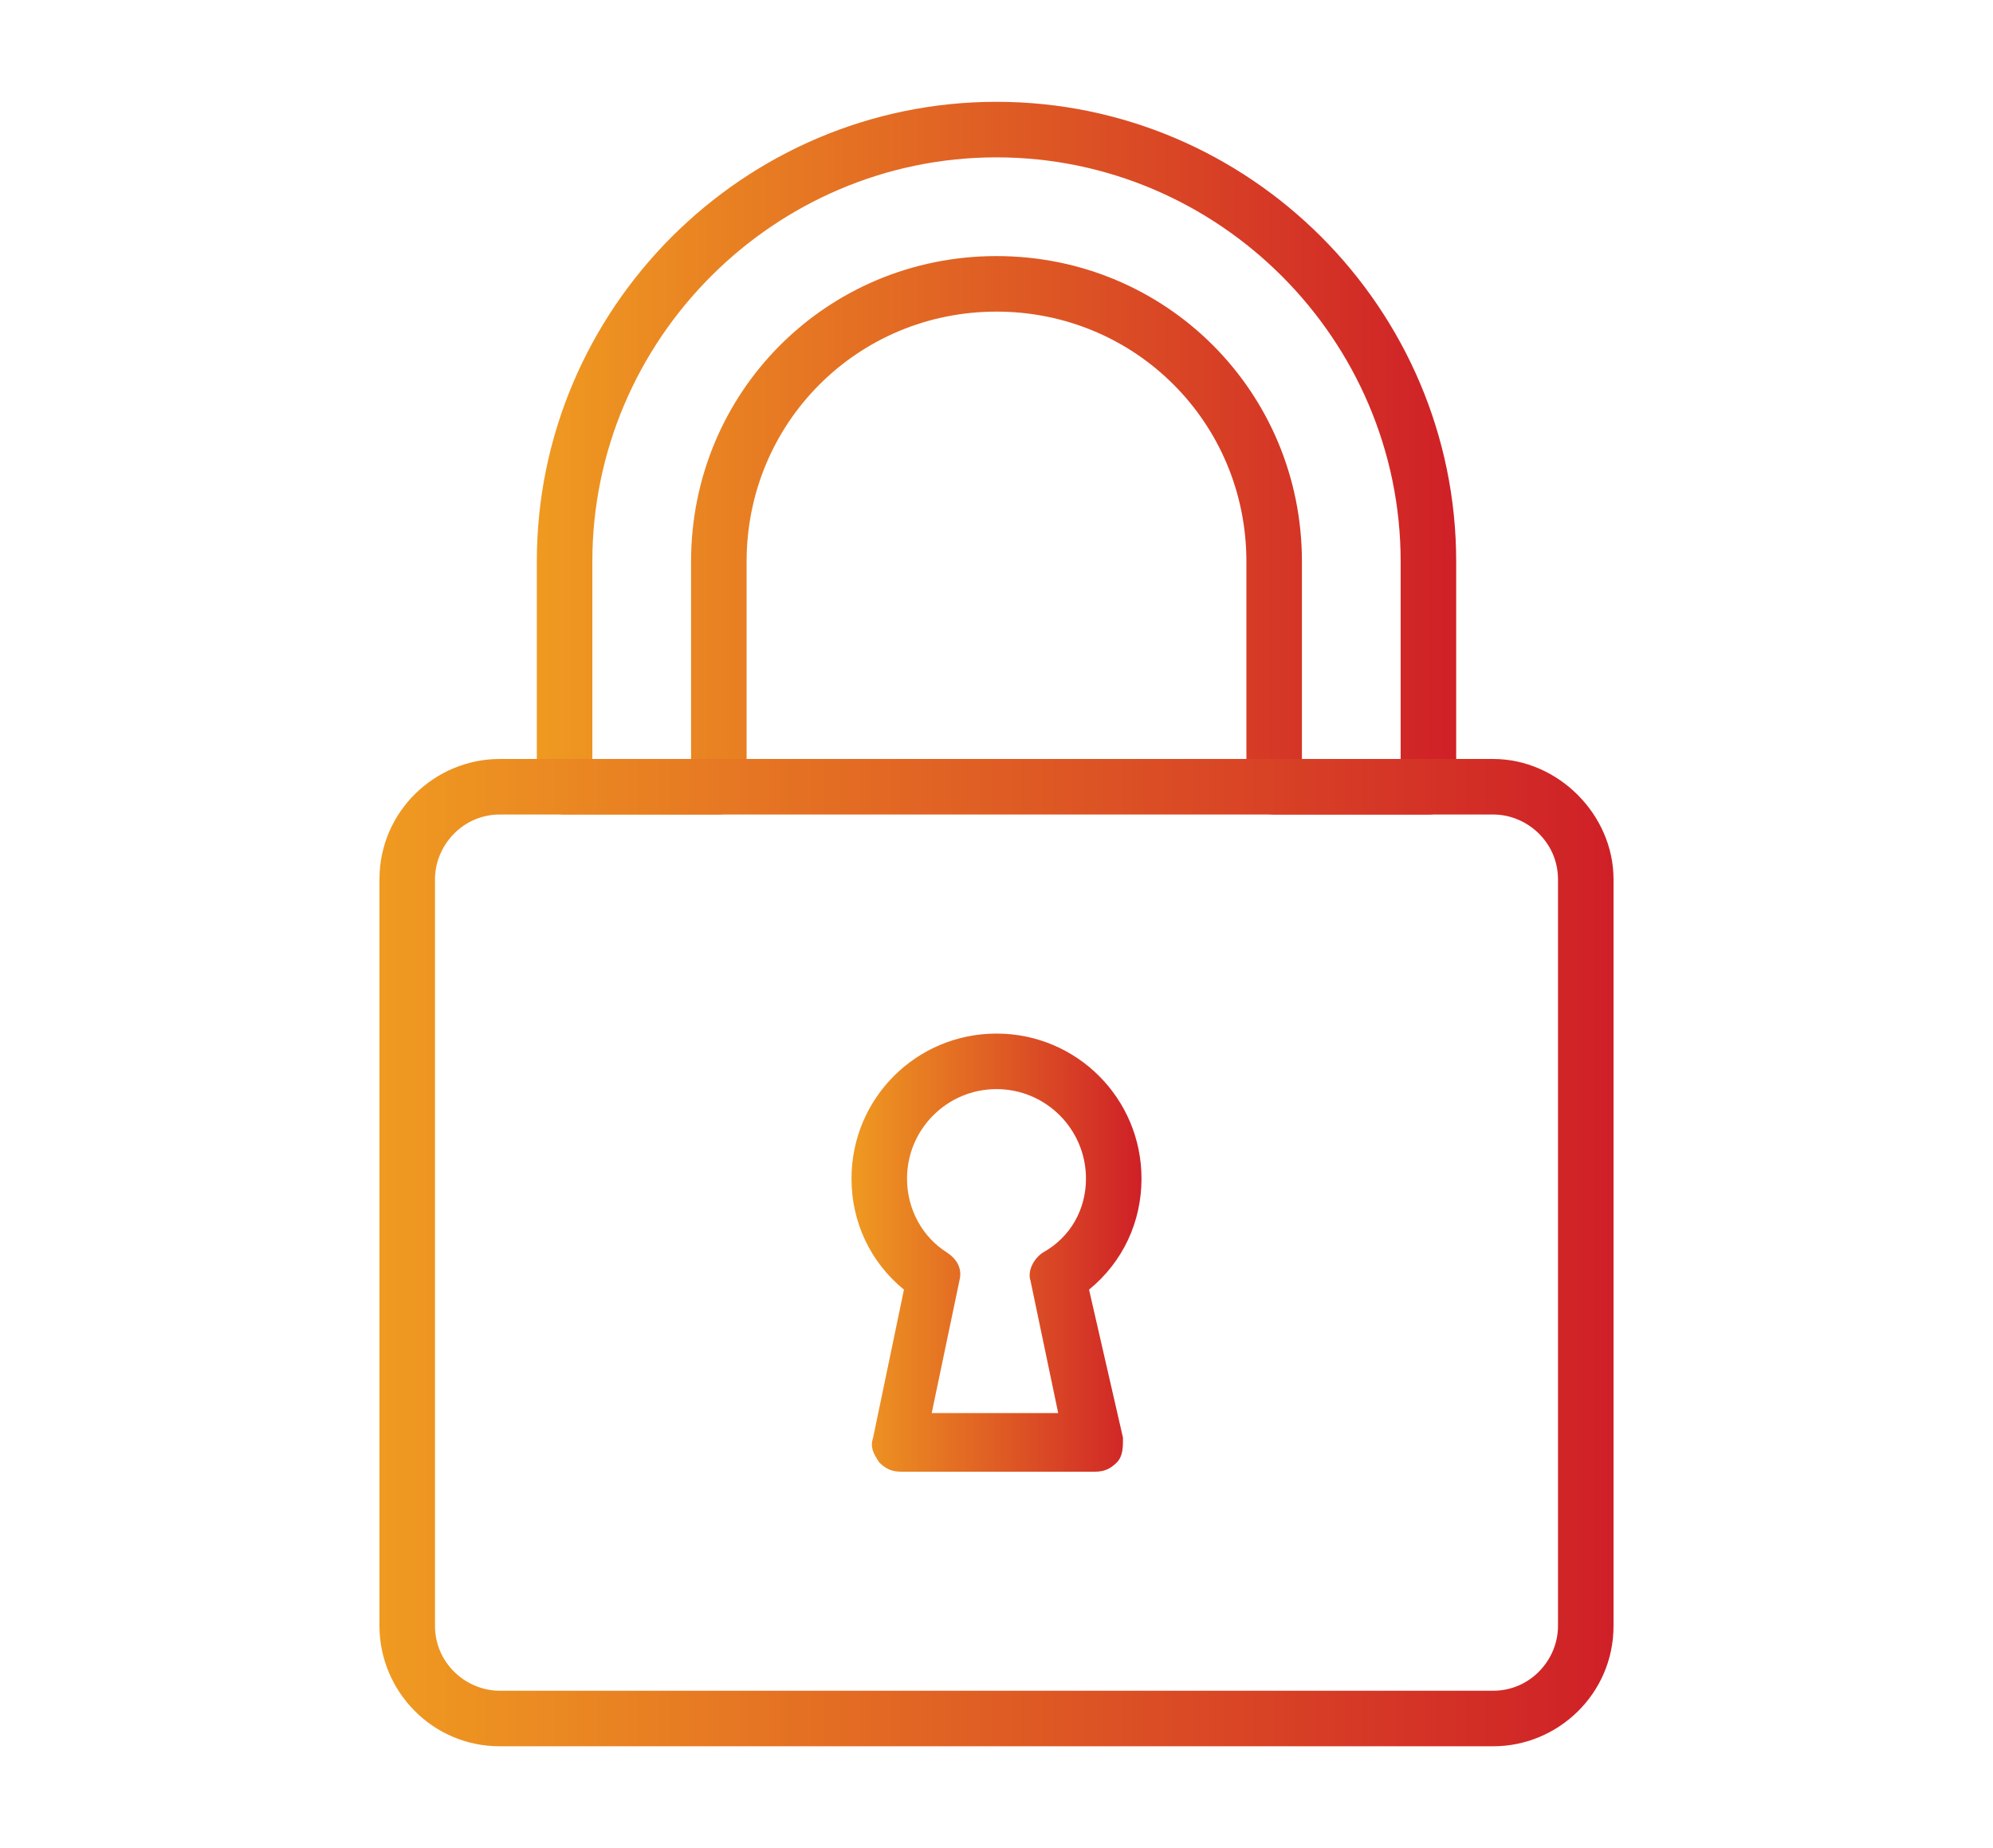
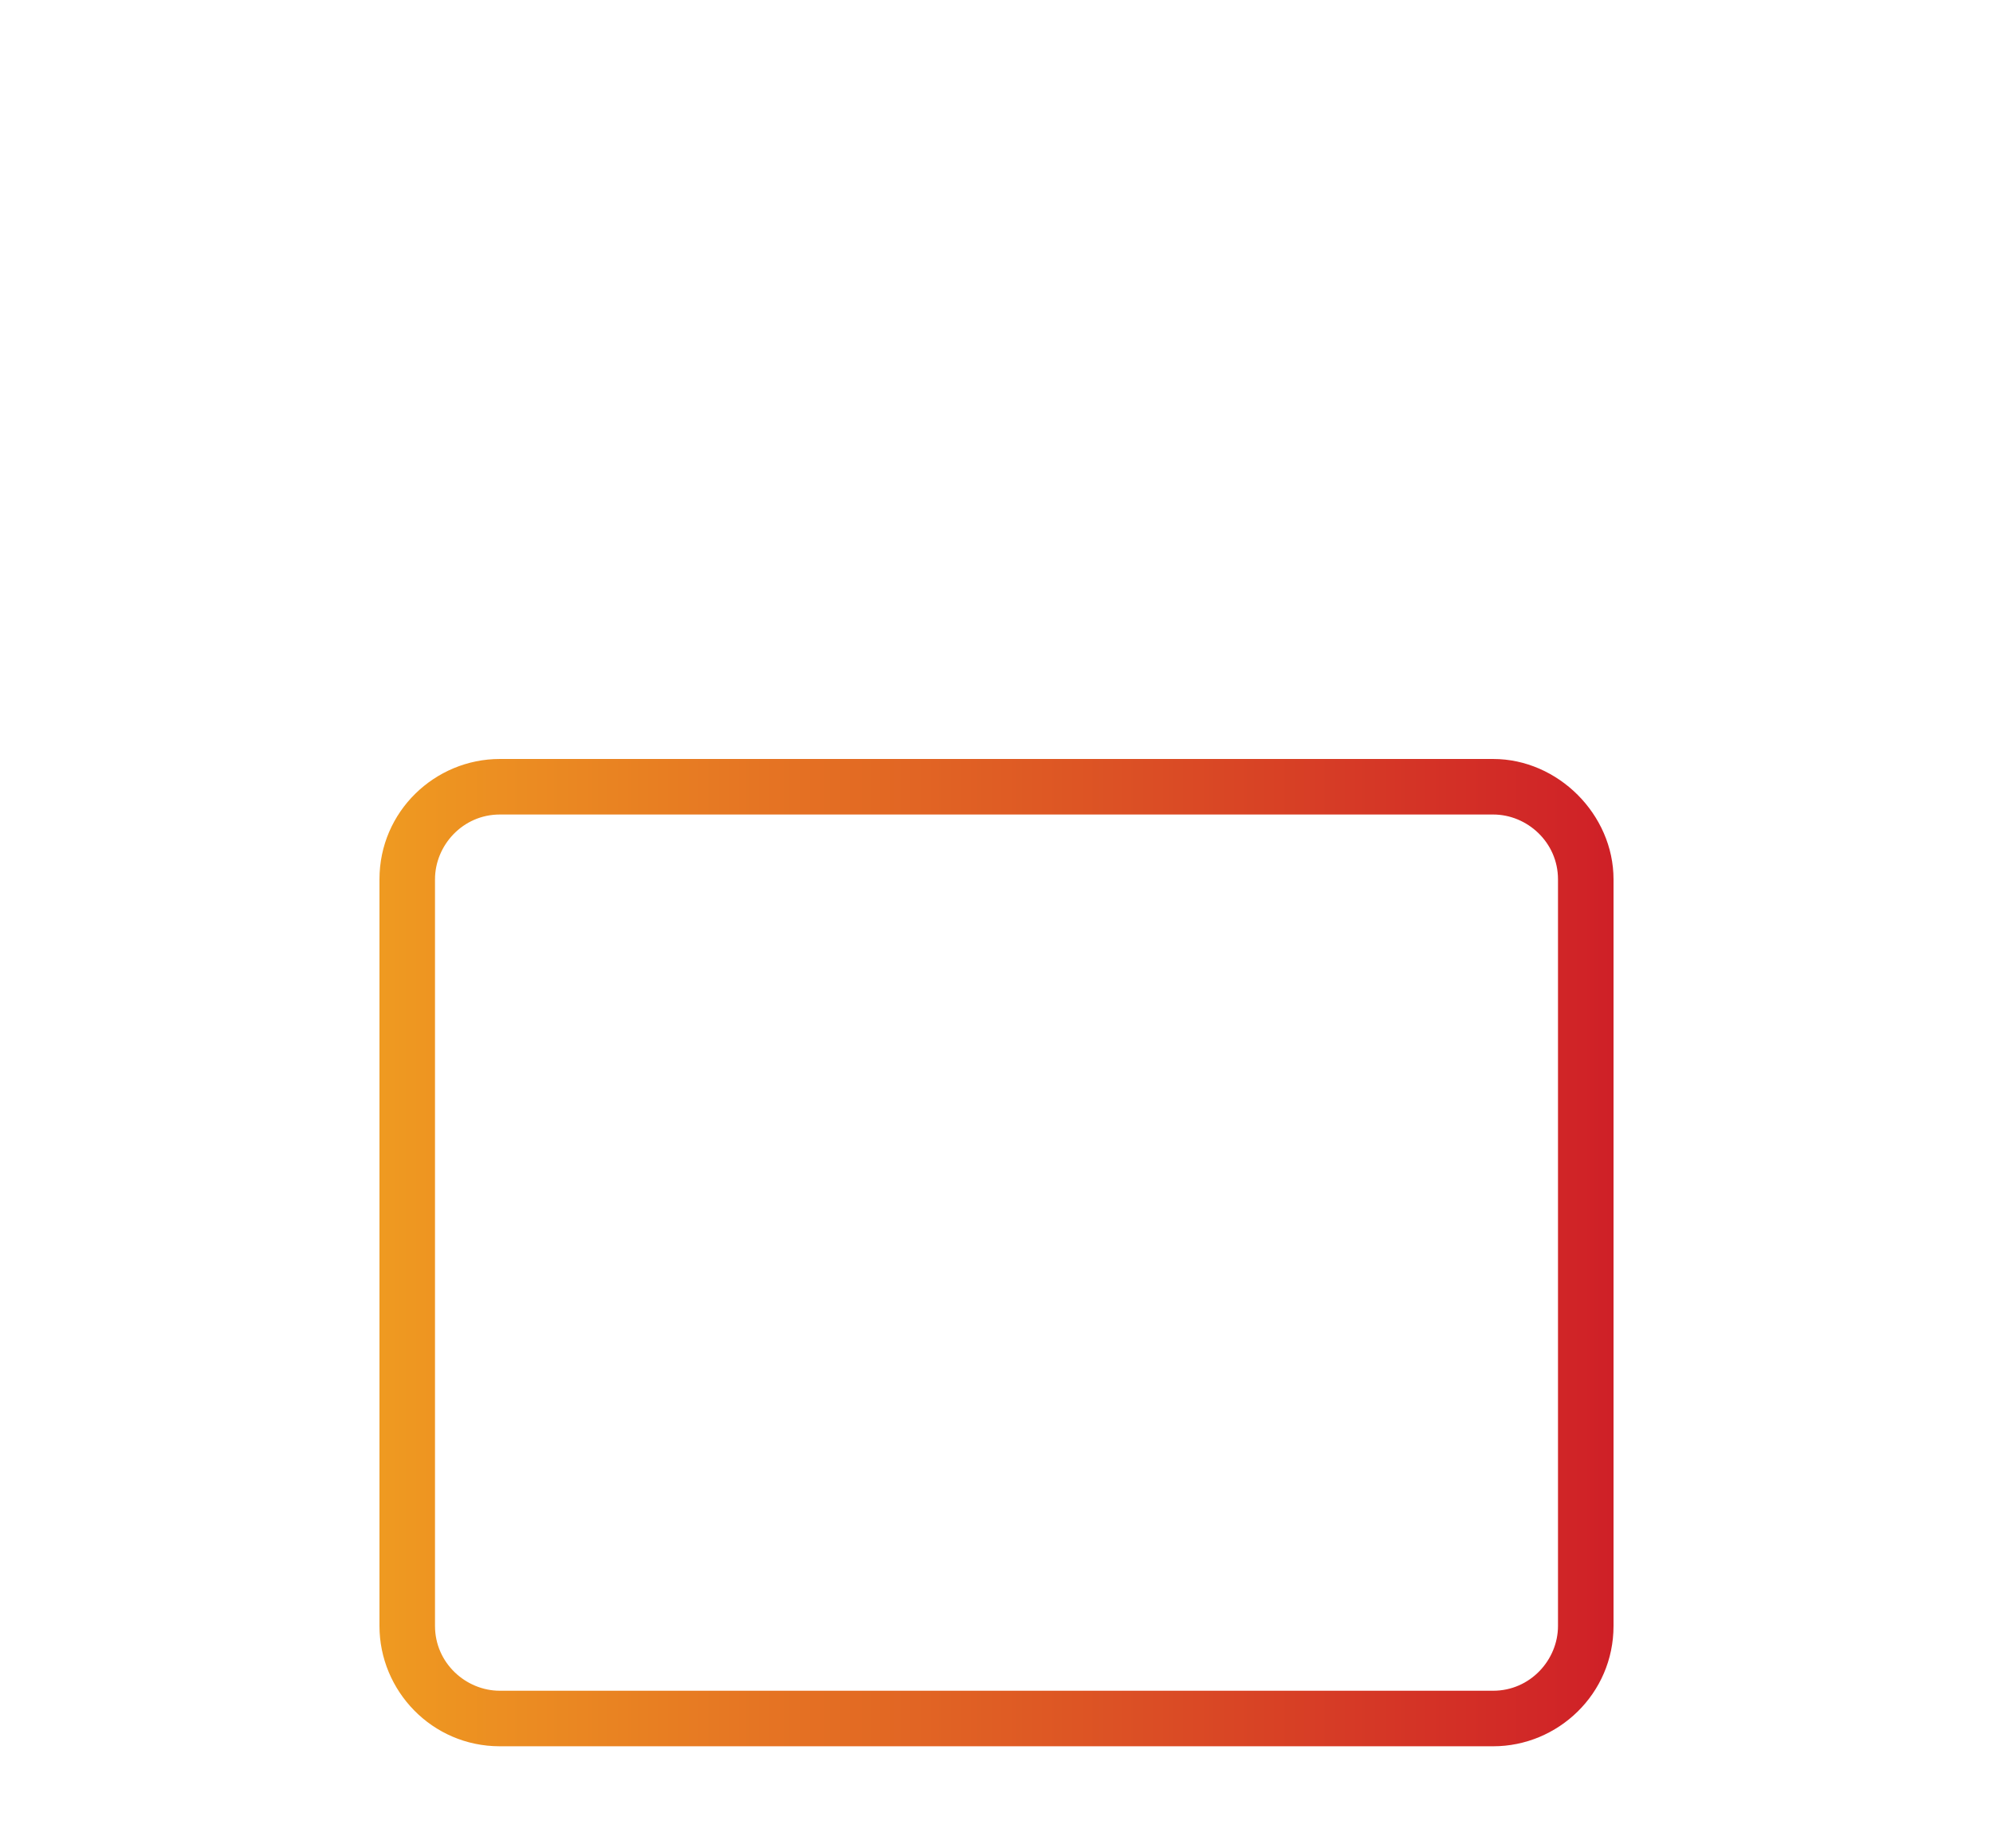
<svg xmlns="http://www.w3.org/2000/svg" id="Layer_1" x="0px" y="0px" viewBox="0 0 64.6 59.9" style="enable-background:new 0 0 64.6 59.9;" xml:space="preserve">
  <style type="text/css">	.st0{fill:url(#SVGID_1_);}	.st1{fill:url(#SVGID_2_);}	.st2{fill:url(#SVGID_3_);}</style>
  <g>
    <g>
      <g>
        <linearGradient id="SVGID_1_" gradientUnits="userSpaceOnUse" x1="17.381" y1="14.856" x2="47.218" y2="14.856">
          <stop offset="0" style="stop-color:#EF9A21" />
          <stop offset="1" style="stop-color:#CF2027" />
        </linearGradient>
-         <path class="st0" d="M32.3,3.3c-8.2,0-14.9,6.7-14.9,14.9v7.3c0,0.5,0.4,0.9,0.9,0.9h5c0.5,0,0.9-0.4,0.9-0.9v-7.3    c0-4.5,3.6-8.1,8.1-8.1s8.1,3.6,8.1,8.1v7.3c0,0.5,0.4,0.9,0.9,0.9h5c0.5,0,0.9-0.4,0.9-0.9v-7.3C47.2,10,40.5,3.3,32.3,3.3z     M45.4,24.6h-3.2v-6.4c0-5.5-4.4-9.9-9.9-9.9s-9.9,4.4-9.9,9.9v6.4h-3.2v-6.4c0-7.2,5.9-13.1,13.1-13.1c7.2,0,13.1,5.9,13.1,13.1    L45.4,24.6L45.4,24.6z" />
      </g>
    </g>
    <g>
      <g>
        <linearGradient id="SVGID_2_" gradientUnits="userSpaceOnUse" x1="12.338" y1="40.596" x2="52.262" y2="40.596">
          <stop offset="0" style="stop-color:#EF9A21" />
          <stop offset="1" style="stop-color:#CF2027" />
        </linearGradient>
        <path class="st1" d="M48.4,24.6H16.2c-2.1,0-3.9,1.7-3.9,3.9v24.2c0,2.1,1.7,3.9,3.9,3.9h32.2c2.1,0,3.9-1.7,3.9-3.9V28.5    C52.3,26.4,50.5,24.6,48.4,24.6z M50.5,52.7c0,1.1-0.9,2.1-2.1,2.1H16.2c-1.1,0-2.1-0.9-2.1-2.1V28.5c0-1.1,0.9-2.1,2.1-2.1h32.2    c1.1,0,2.1,0.9,2.1,2.1V52.7z" />
      </g>
    </g>
    <g>
      <g>
        <linearGradient id="SVGID_3_" gradientUnits="userSpaceOnUse" x1="27.605" y1="40.596" x2="36.994" y2="40.596">
          <stop offset="0" style="stop-color:#EF9A21" />
          <stop offset="1" style="stop-color:#CF2027" />
        </linearGradient>
-         <path class="st2" d="M35.3,41.8c1.1-0.9,1.7-2.2,1.7-3.6c0-2.6-2.1-4.7-4.7-4.7c-2.6,0-4.7,2.1-4.7,4.7c0,1.4,0.6,2.7,1.7,3.6    l-1,4.8c-0.1,0.3,0,0.5,0.2,0.8c0.2,0.2,0.4,0.3,0.7,0.3h6.3c0.3,0,0.5-0.1,0.7-0.3c0.2-0.2,0.2-0.5,0.2-0.8L35.3,41.8z     M33.8,40.6c-0.3,0.2-0.5,0.6-0.4,0.9l0.9,4.3h-4.1l0.9-4.3c0.1-0.4-0.1-0.7-0.4-0.9c-0.8-0.5-1.3-1.4-1.3-2.4    c0-1.6,1.3-2.9,2.9-2.9c1.6,0,2.9,1.3,2.9,2.9C35.2,39.2,34.7,40.1,33.8,40.6z" />
      </g>
    </g>
  </g>
</svg>